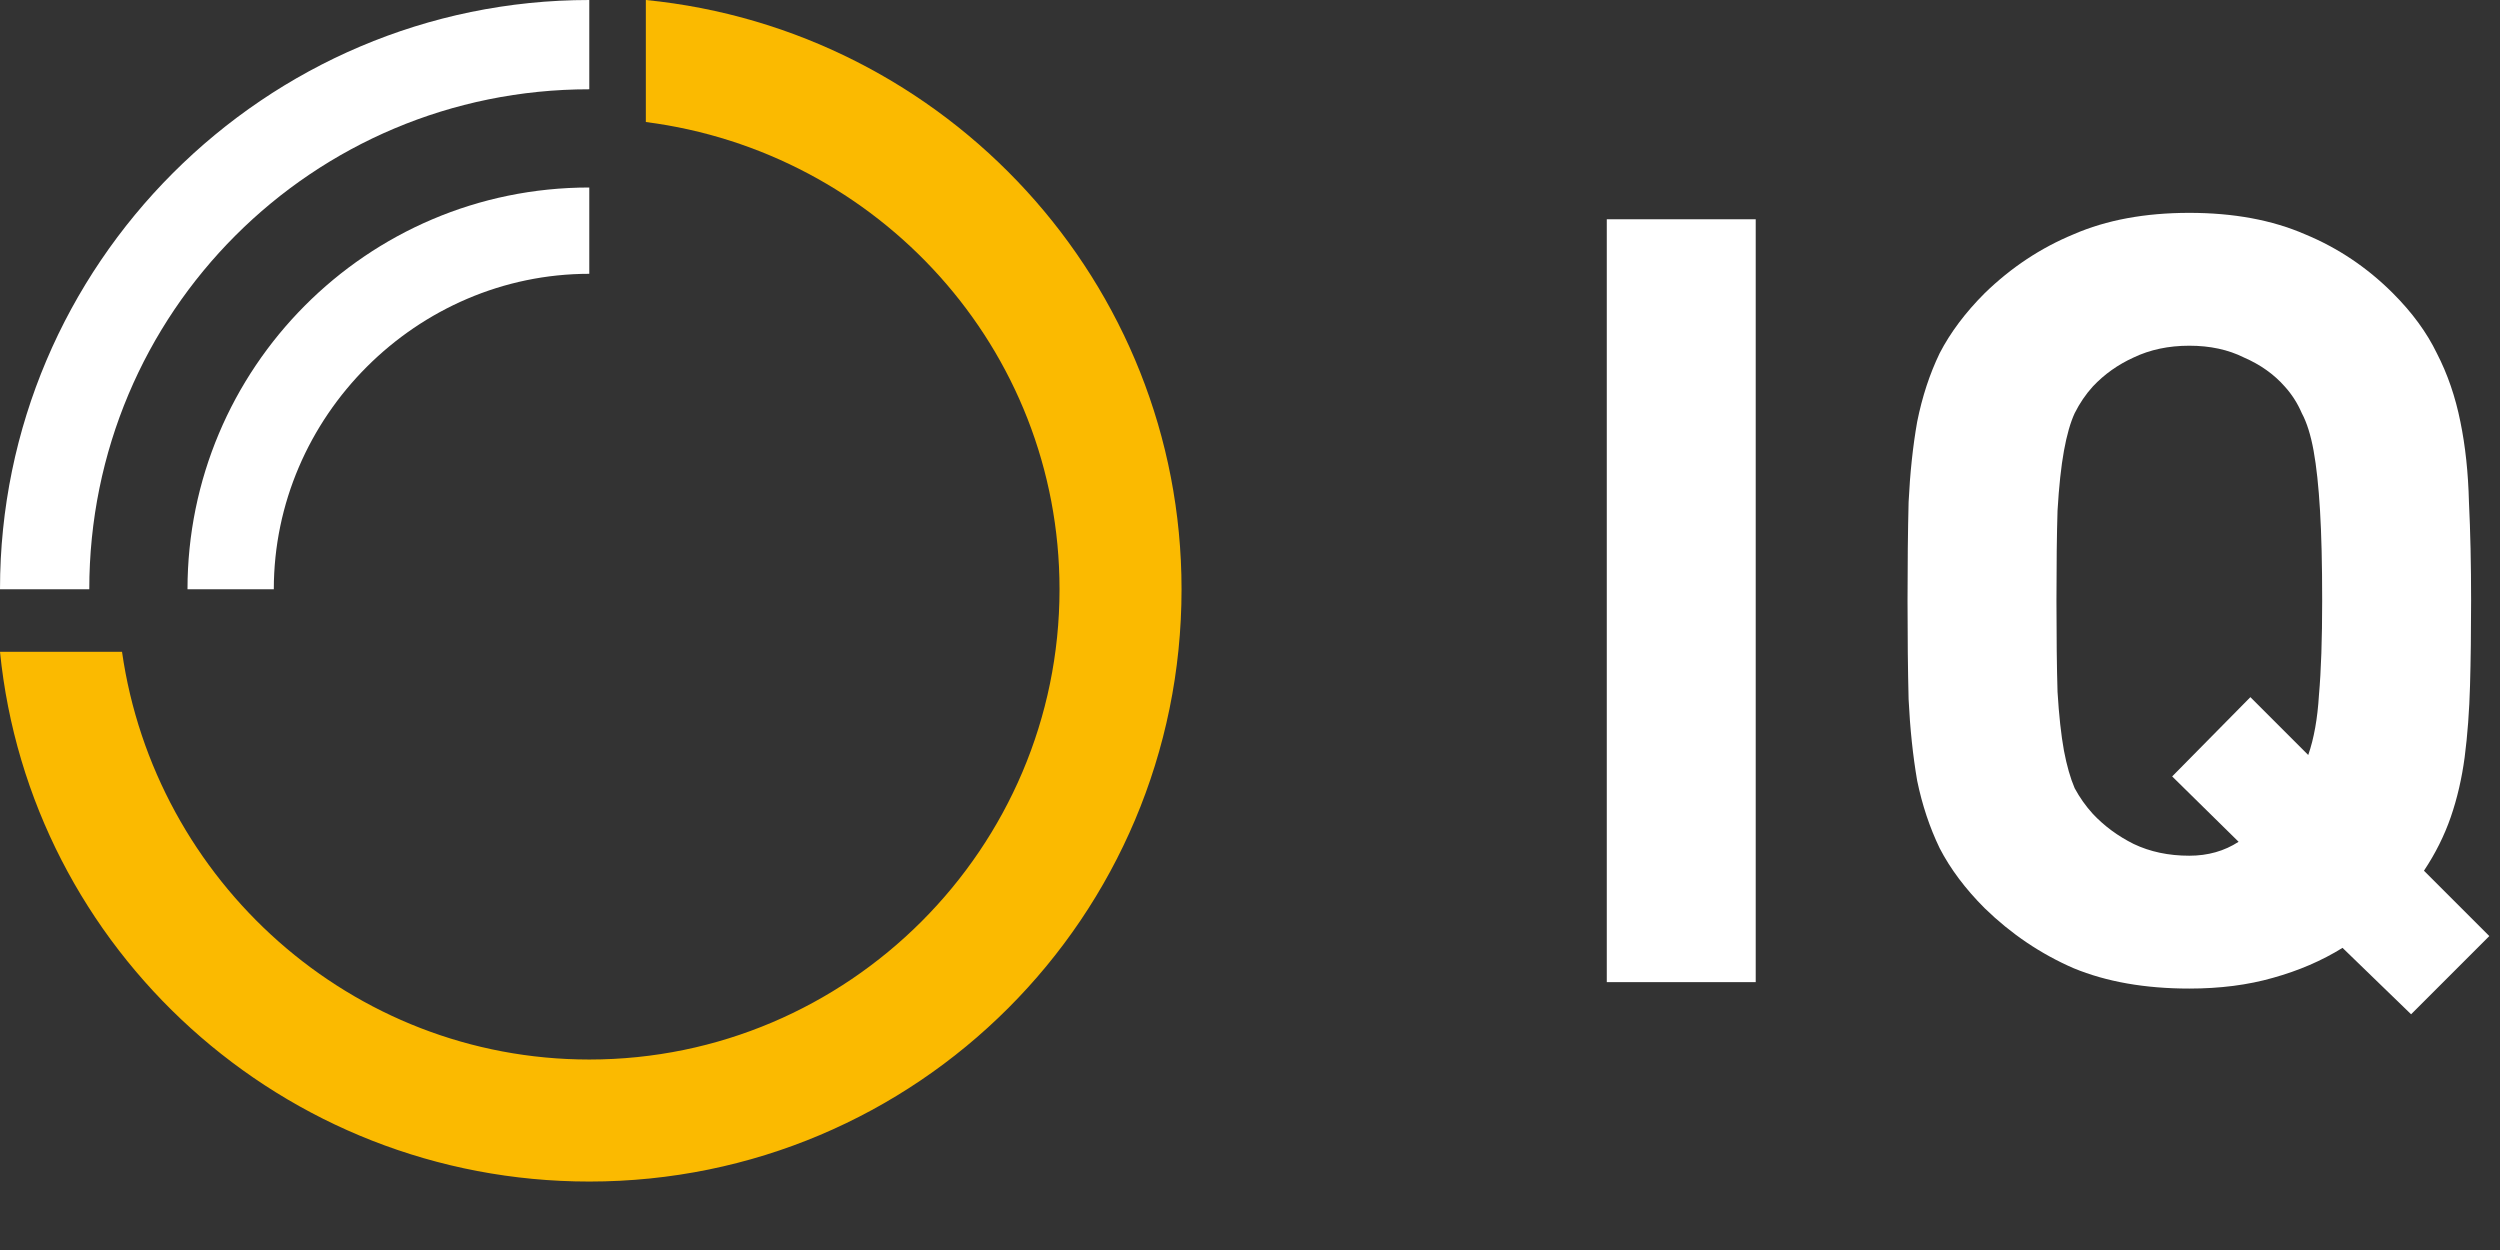
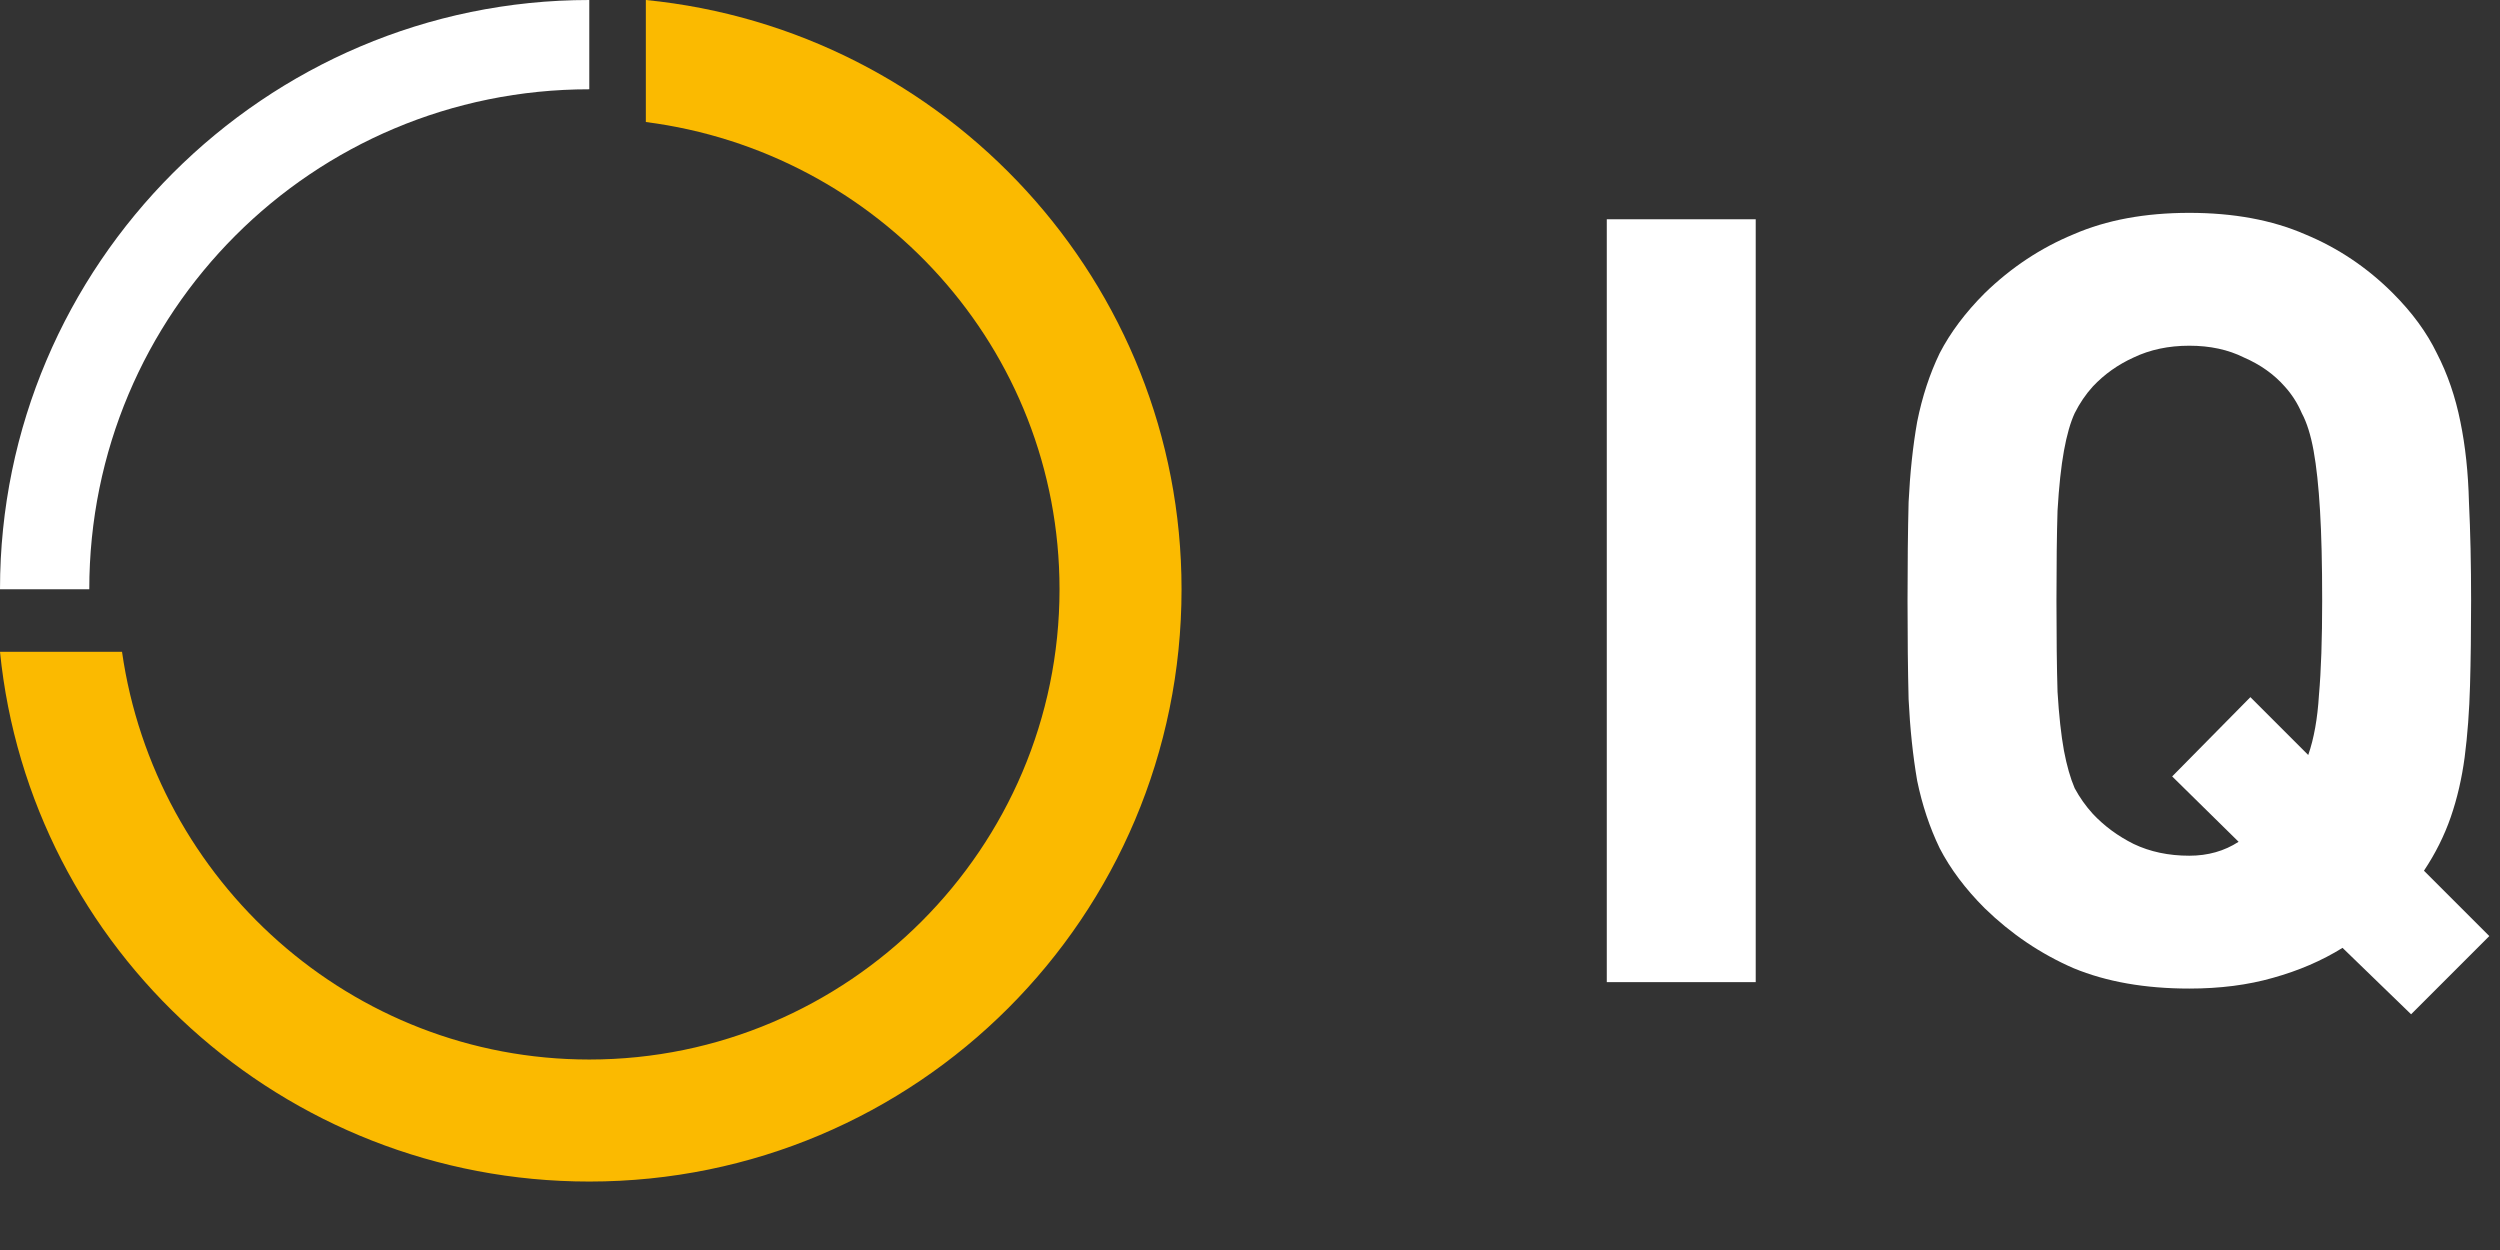
<svg xmlns="http://www.w3.org/2000/svg" width="84" height="42" viewBox="0 0 84 42" fill="none">
  <rect x="0" y="0" width="84" height="42" fill="#333333" stroke="none" />
  <path d="M39.7 19.8C39.7 9.5 31.8 1 21.7 0V4.1C29.5 5.1 35.6 11.7 35.6 19.8C35.6 28.5 28.5 35.6 19.8 35.6C11.8 35.6 5.2 29.6 4.1 21.9H0C1 31.9 9.5 39.7 19.8 39.7C30.8 39.7 39.7 30.8 39.7 19.8Z" fill="#FBBA00" />
  <path d="M19.8 0C8.9 0 0 8.9 0 19.8H3C3 10.5 10.5 3 19.8 3V0Z" fill="white" />
-   <path d="M19.8 9.2V6.3C12.3 6.3 6.3 12.4 6.3 19.8H9.2C9.2 14 14 9.2 19.8 9.2Z" fill="white" />
  <path d="M53.988 33V7.368H58.992V33H53.988ZM83.029 20.184C83.029 21.216 83.017 22.164 82.993 23.028C82.969 23.892 82.909 24.696 82.813 25.44C82.717 26.16 82.561 26.832 82.345 27.456C82.129 28.08 81.829 28.68 81.445 29.256L83.641 31.452L81.013 34.08L78.709 31.848C78.013 32.28 77.233 32.616 76.369 32.856C75.529 33.096 74.593 33.216 73.561 33.216C72.073 33.216 70.777 32.988 69.673 32.532C68.569 32.052 67.573 31.38 66.685 30.516C66.037 29.868 65.533 29.196 65.173 28.5C64.837 27.804 64.585 27.048 64.417 26.232C64.273 25.392 64.177 24.48 64.129 23.496C64.105 22.512 64.093 21.408 64.093 20.184C64.093 18.96 64.105 17.856 64.129 16.872C64.177 15.888 64.273 14.988 64.417 14.172C64.585 13.332 64.837 12.564 65.173 11.868C65.533 11.172 66.037 10.5 66.685 9.852C67.573 8.988 68.569 8.328 69.673 7.872C70.777 7.392 72.073 7.152 73.561 7.152C75.049 7.152 76.345 7.392 77.449 7.872C78.553 8.328 79.537 8.988 80.401 9.852C81.049 10.5 81.541 11.172 81.877 11.868C82.237 12.564 82.501 13.332 82.669 14.172C82.837 14.988 82.933 15.888 82.957 16.872C83.005 17.856 83.029 18.96 83.029 20.184ZM78.025 20.184C78.025 18.96 78.001 17.952 77.953 17.16C77.905 16.344 77.833 15.672 77.737 15.144C77.641 14.616 77.509 14.196 77.341 13.884C77.197 13.548 77.005 13.248 76.765 12.984C76.405 12.576 75.949 12.252 75.397 12.012C74.869 11.748 74.257 11.616 73.561 11.616C72.865 11.616 72.241 11.748 71.689 12.012C71.161 12.252 70.705 12.576 70.321 12.984C70.081 13.248 69.877 13.548 69.709 13.884C69.565 14.196 69.445 14.616 69.349 15.144C69.253 15.672 69.181 16.344 69.133 17.16C69.109 17.952 69.097 18.96 69.097 20.184C69.097 21.408 69.109 22.428 69.133 23.244C69.181 24.036 69.253 24.696 69.349 25.224C69.445 25.728 69.565 26.148 69.709 26.484C69.877 26.796 70.081 27.084 70.321 27.348C70.705 27.756 71.161 28.092 71.689 28.356C72.241 28.62 72.865 28.752 73.561 28.752C74.185 28.752 74.737 28.596 75.217 28.284L72.985 26.088L75.613 23.424L77.557 25.368C77.749 24.816 77.869 24.144 77.917 23.352C77.989 22.536 78.025 21.48 78.025 20.184Z" fill="white" />
</svg>